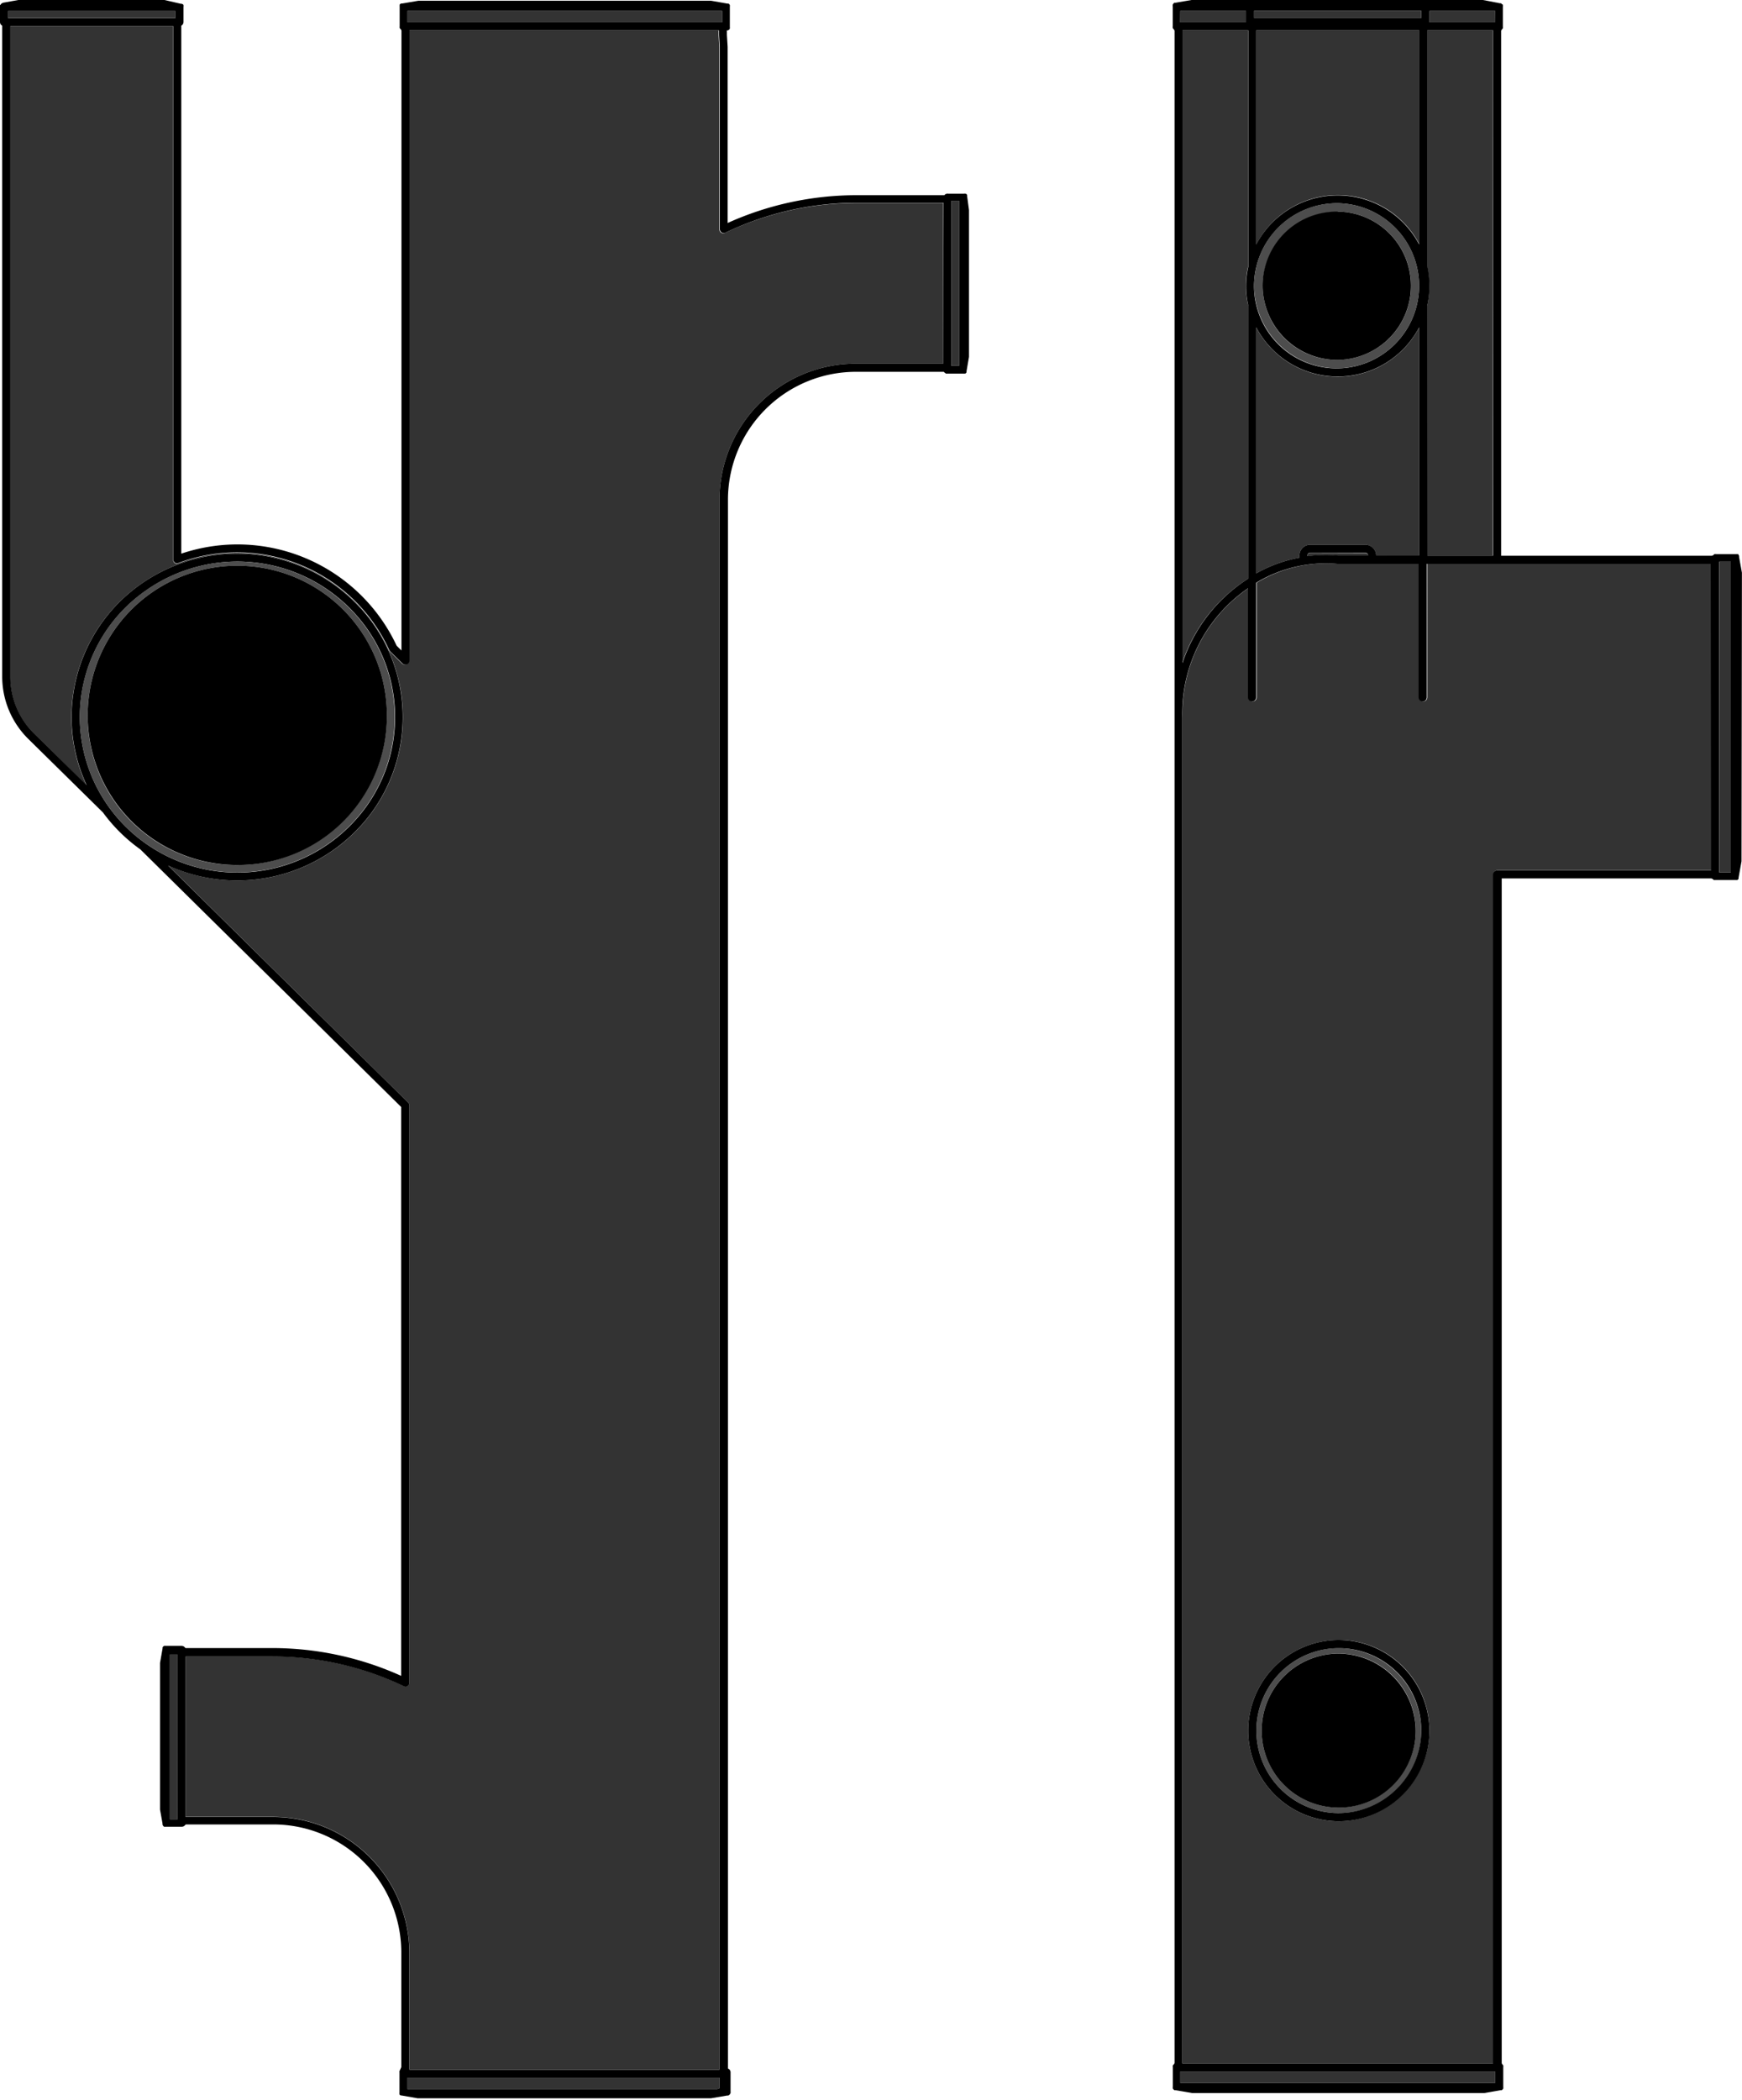
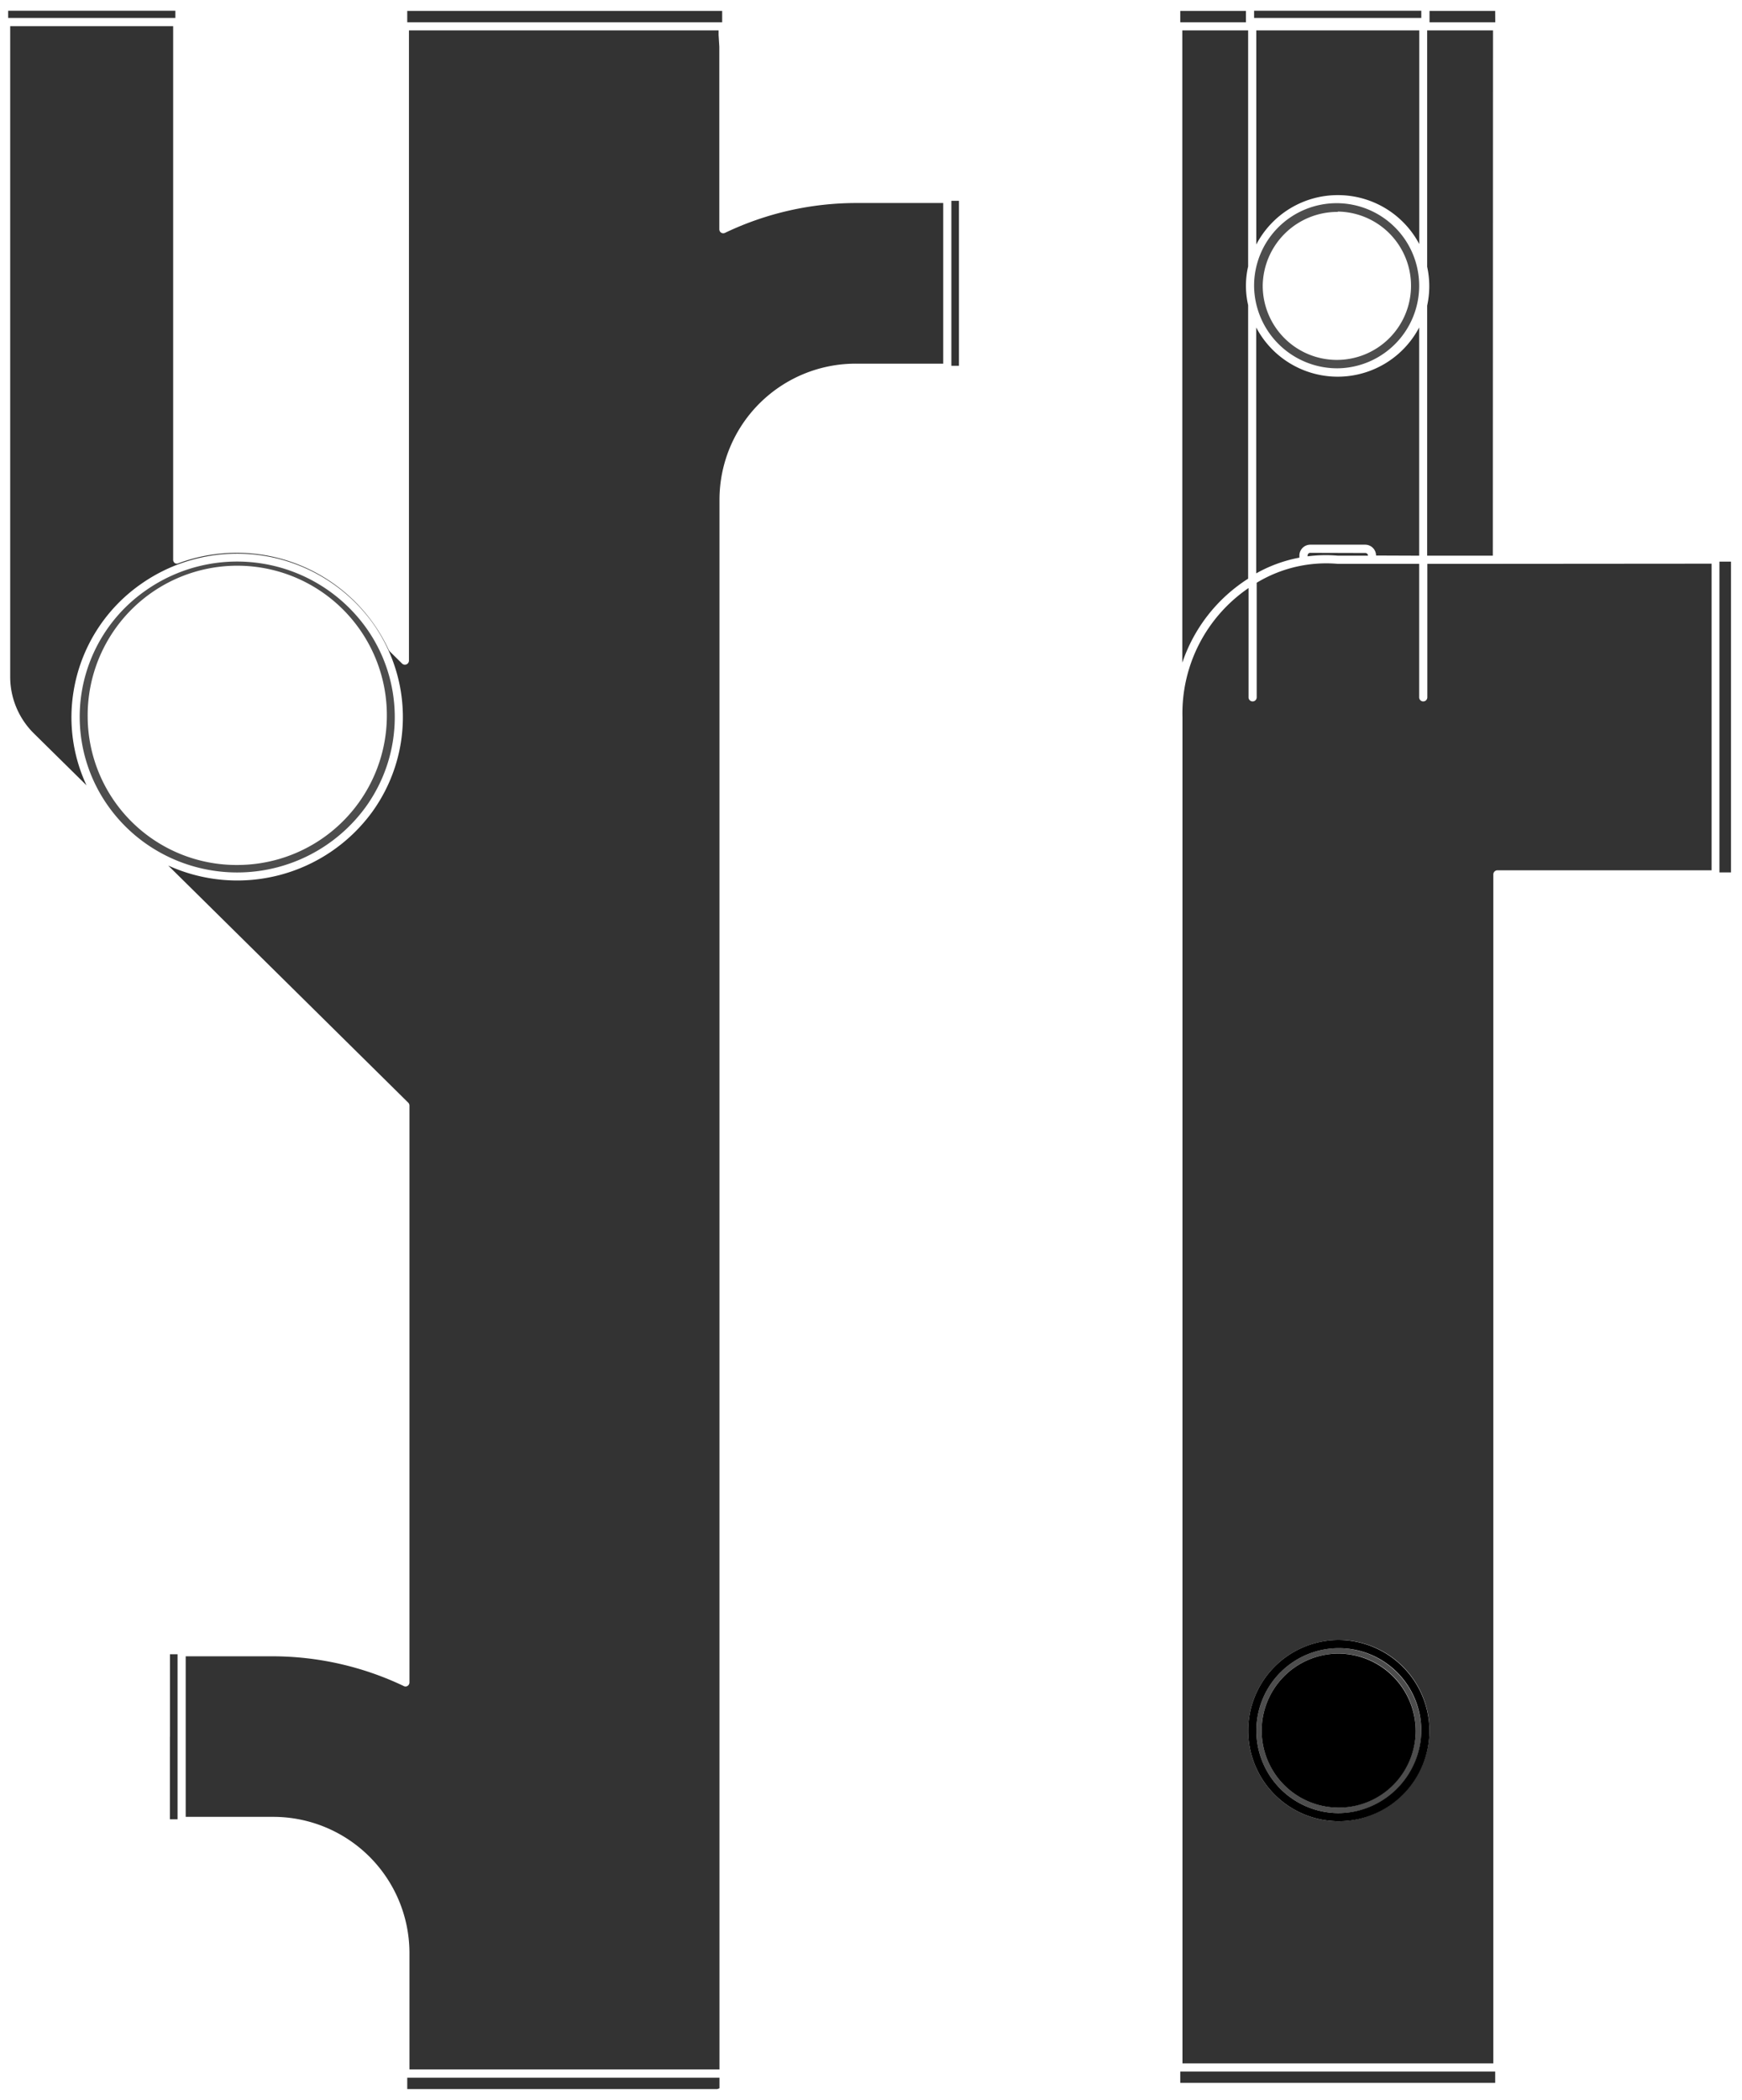
<svg xmlns="http://www.w3.org/2000/svg" id="Layer_1" data-name="Layer 1" viewBox="0 0 213.79 257.66">
  <defs>
    <style>.cls-1{fill:#333;}.cls-2{fill:#4d4d4d;}</style>
  </defs>
  <path class="cls-1" d="M183.5,1.34h-8.06V2.73h8.07Z" />
  <rect class="cls-1" x="153.91" y="1.32" width="20.52" height="0.88" />
  <rect class="cls-1" x="144.85" y="254.17" width="38.65" height="1.39" />
  <path class="cls-1" d="M164.18,23.94a11.29,11.29,0,0,1,10,6V3.73h-20V30A11.28,11.28,0,0,1,164.18,23.94Z" />
  <path class="cls-1" d="M160.81,67.83a.32.32,0,0,0-.33.33v.1a17.13,17.13,0,0,1,3.72-.08l3.69,0a.33.33,0,0,0-.33-.33Z" />
  <path class="cls-1" d="M174.17,68.18v-28a11.3,11.3,0,0,1-20,0V70.35a17.31,17.31,0,0,1,5.3-1.93v-.26a1.34,1.34,0,0,1,1.33-1.33h6.75a1.34,1.34,0,0,1,1.33,1.33v0Z" />
  <path class="cls-1" d="M152.91,2.7V1.34h-8.06V2.73h8.07Z" />
  <rect class="cls-1" x="211.02" y="68.91" width="1.42" height="38.13" />
  <path class="cls-1" d="M183.74,69.18h-8.57V85.56a.5.5,0,0,1-.5.5.5.5,0,0,1-.5-.5V69.18h-10a16.49,16.49,0,0,0-9.94,2.32V85.56a.5.5,0,0,1-.5.5.5.5,0,0,1-.5-.5V72.15A18.61,18.61,0,0,0,145.12,88s0,0,0,0V253.06s0,.07,0,.11h38.15s0-.07,0-.11V107.28a.51.51,0,0,1,.5-.5h26.18l.11,0V69.16l-.11,0ZM164.17,223.46a11.12,11.12,0,1,1,11.26-11.12A11.2,11.2,0,0,1,164.17,223.46Z" />
  <path class="cls-1" d="M153.18,3.73H145.1s0,.07,0,.11V81.31A19.69,19.69,0,0,1,153.18,71V37.44a10.58,10.58,0,0,1,0-4.75Z" />
  <path class="cls-1" d="M183.23,3.84s0-.07,0-.11h-8.08v29a11.07,11.07,0,0,1,0,4.77V68.18h8.06Z" />
  <polygon class="cls-1" points="21.79 202.97 20.86 202.97 20.86 213.09 20.85 213.1 20.85 223.22 21.79 223.22 21.79 213.1 21.79 213.09 21.79 202.97" />
  <path class="cls-1" d="M89,28.56a.51.51,0,0,1-.48,0,.5.5,0,0,1-.24-.43l0-22.39-.09-1.45V4.14c0-.15,0-.28,0-.41h-38s0,.07,0,.11V81.05a.5.5,0,0,1-.86.35l-1.5-1.48-.11-.15A20.56,20.56,0,0,0,21.93,69.1a.5.5,0,0,1-.46,0,.51.51,0,0,1-.22-.42V3.21h-20V83a9.77,9.77,0,0,0,2.92,7l6.45,6.36a19.71,19.71,0,0,1-1.58-11.6A19.94,19.94,0,0,1,17.3,71.66a20.52,20.52,0,0,1,28.35,4.65,19.86,19.86,0,0,1,0,23.35,20.5,20.5,0,0,1-25,6.54L50.1,135.29a.51.51,0,0,1,.15.35v70.79a.51.51,0,0,1-.24.43.48.48,0,0,1-.48,0,37.52,37.52,0,0,0-16.08-3.64H22.79v9.85h0v9.85H33.45a16.72,16.72,0,0,1,16.8,16.59v14.29h0a.41.41,0,0,1,0,.11H88.3V61.2a16.71,16.71,0,0,1,16.8-16.58h10.66V24.91H105.1A37.38,37.38,0,0,0,89,28.56Z" />
  <polygon class="cls-1" points="49.98 256.32 88.03 256.32 88.3 256.22 88.3 254.93 49.98 254.93 49.98 256.32" />
  <rect class="cls-1" x="1" y="1.32" width="20.52" height="0.88" />
  <rect class="cls-1" x="116.76" y="24.64" width="0.93" height="20.24" />
  <rect class="cls-1" x="49.98" y="1.34" width="38.65" height="1.39" />
-   <path d="M118.69,24.05a.14.14,0,0,1,0-.06l0-.07-.06-.09,0,0-.1-.07-.05,0a.58.58,0,0,0-.18,0h-1.94a.65.65,0,0,0-.19,0,.24.24,0,0,0-.08.06l-.07,0-.13.13H105.1a38.45,38.45,0,0,0-15.8,3.41l0-21.62v0l-.09-1.45V4.1c0-.09,0-.35,0-.37l.07,0,.07,0,.09-.06.06-.05a.36.36,0,0,0,.07-.1l0-.05a.58.58,0,0,0,0-.19V.84a.53.53,0,0,0,0-.18l0-.05L89.49.5l0,0a.33.33,0,0,0-.1-.06l-.07,0-.06,0-2-.35H51.36l-2,.34-.06,0-.07,0a.47.47,0,0,0-.09.06l-.06,0L49.05.6l0,.06a.75.75,0,0,0,0,.16v0h0V3.23h0a.65.65,0,0,0,0,.2s0,0,0,0a.49.49,0,0,0,.11.14h0a.32.32,0,0,1,.11.24v76l-.59-.58A21.57,21.57,0,0,0,22.25,67.93V3.15a.51.51,0,0,0,.27-.44V.82a.41.41,0,0,0,0-.19s0,0,0,0a.41.41,0,0,0-.07-.11l-.05,0a.47.47,0,0,0-.09-.06s0,0-.07,0l-.06,0L20.19,0H2.25L.41.33.35.35.28.38A.24.24,0,0,0,.19.44L.13.48.07.58A.33.33,0,0,0,0,.64.75.75,0,0,0,0,.8v0H0V2.71a.49.49,0,0,0,.27.44V83a10.74,10.74,0,0,0,3.22,7.68l9.14,9a20.22,20.22,0,0,0,4.6,4.54l32,31.6v69.8a38.41,38.41,0,0,0-15.8-3.41H22.76l-.12-.13a.52.52,0,0,0-.35-.14H20.35a.65.65,0,0,0-.19,0h0a.42.42,0,0,0-.14.09l0,0a.41.41,0,0,0-.07.11.14.14,0,0,0,0,.06l0,.06-.31,1.77v18l.3,1.67a.14.14,0,0,1,0,.06l0,.08L20,224l.05.06.09.07.06,0a.58.58,0,0,0,.18,0h1.94a.5.5,0,0,0,.36-.16l.12-.12H33.45a15.72,15.72,0,0,1,15.8,15.59v14.19l-.22.48h0v0a.51.51,0,0,0,0,.17s0,0,0,0h0v2.38h0a.43.43,0,0,1,0,.05.31.31,0,0,0,0,.13.25.25,0,0,0,0,.07.22.22,0,0,0,0,.08l.07.06.07.05.09,0,0,0,2,.35H87.25l2-.34.12,0h0a.45.45,0,0,0,.19-.14h0a.4.4,0,0,0,.1-.18h0a.33.33,0,0,0,0-.14v-2.38a.49.49,0,0,0-.32-.47V61.2a15.71,15.71,0,0,1,15.8-15.58h10.69l.12.12h0l.15.1a.65.65,0,0,0,.19,0h1.94a.58.58,0,0,0,.18,0l.05,0,.1-.07,0,0,.06-.09,0-.08a.14.14,0,0,1,0-.06l.3-1.76v-18ZM21.79,223.22h-.94V213.1h0V203h.93v10.12h0ZM50,1.34H88.63V2.73H50Zm-49,0H21.52v.89H1ZM13.4,99.07a18.89,18.89,0,0,1,4.48-26.59,19.49,19.49,0,0,1,27,4.42,18.83,18.83,0,0,1,0,22.17,19.5,19.5,0,0,1-27,4.42A19.18,19.18,0,0,1,13.4,99.07ZM88.3,256.22l-.27.1H50v-1.39H88.3Zm27.46-211.6H105.1A16.71,16.71,0,0,0,88.3,61.2V253.93H50.24a.41.41,0,0,0,0-.11h0V239.53a16.72,16.72,0,0,0-16.8-16.59H22.79v-9.85h0v-9.85H33.45a37.52,37.52,0,0,1,16.08,3.64.48.48,0,0,0,.48,0,.51.51,0,0,0,.24-.43V135.64a.51.51,0,0,0-.15-.35L20.63,106.2a20.5,20.5,0,0,0,25-6.54,19.86,19.86,0,0,0,0-23.35A20.52,20.52,0,0,0,17.3,71.66,19.94,19.94,0,0,0,9.06,84.74a19.71,19.71,0,0,0,1.58,11.6L4.19,90a9.77,9.77,0,0,1-2.92-7V3.21h20V68.63a.51.51,0,0,0,.22.42.5.5,0,0,0,.46,0A20.56,20.56,0,0,1,47.78,79.77l.11.15,1.5,1.48a.5.5,0,0,0,.86-.35V3.84s0-.07,0-.11h38c0,.13,0,.26,0,.41v.12l.09,1.45,0,22.39a.5.5,0,0,0,.24.43.51.51,0,0,0,.48,0,37.38,37.38,0,0,1,16.08-3.65h10.66Zm1.94.27h-.94V24.64h.94Z" />
  <path class="cls-2" d="M44.84,99.07a18.83,18.83,0,0,0,0-22.17,19.49,19.49,0,0,0-27-4.42A18.89,18.89,0,0,0,13.4,99.07a19.18,19.18,0,0,0,4.48,4.42A19.5,19.5,0,0,0,44.84,99.07ZM10.76,88a18.36,18.36,0,1,1,18.36,18.13A18.27,18.27,0,0,1,10.76,88Z" />
-   <path d="M47.48,88a18.36,18.36,0,1,0-18.36,18.13A18.27,18.27,0,0,0,47.48,88Z" />
  <path class="cls-2" d="M164.17,202.22a10.12,10.12,0,1,0,10.26,10.12A10.21,10.21,0,0,0,164.17,202.22Zm0,19.56a9.45,9.45,0,1,1,9.57-9.44A9.52,9.52,0,0,1,164.17,221.78Z" />
  <path d="M164.17,201.22a11.12,11.12,0,1,0,11.26,11.12A11.2,11.2,0,0,0,164.17,201.22Zm0,21.24a10.12,10.12,0,1,1,10.26-10.12A10.21,10.21,0,0,1,164.17,222.46Z" />
-   <path d="M213.78,70.27l-.35-1.94s0,0,0-.06l0-.08-.06-.08a.15.15,0,0,0,0-.06.24.24,0,0,0-.08-.06l-.07,0a.25.25,0,0,0-.12,0l-.06,0h-2.42a.46.46,0,0,0-.2,0h0a.45.45,0,0,0-.13.1h0a.35.35,0,0,1-.24.1H184.23V3.84a.32.32,0,0,1,.11-.24h0a.45.45,0,0,0,.1-.14l0,0a.65.65,0,0,0,0-.2h0V.84a.58.58,0,0,0,0-.18l0-.05a.36.36,0,0,0-.07-.1l-.05,0L184.22.4l-.07,0-.07,0L182,0H146.23l-2,.34-.06,0-.07,0L144,.46s0,0,0,0a.36.36,0,0,0-.07.1s0,0,0,.05a.39.39,0,0,0,0,.18V3.23h0a.45.45,0,0,0,0,.2h0a.64.64,0,0,0,.11.16h0a.32.32,0,0,1,.11.24V253.06a.32.32,0,0,1-.11.24h0a.45.45,0,0,0-.1.13l0,0a.65.65,0,0,0,0,.2v2.39a.39.39,0,0,0,0,.18s0,0,0,.06l.06.09.06.05.09.06.07,0,.06,0,2.05.35h35.81l2-.35s0,0,.06,0l.08,0,.09-.06a.12.12,0,0,0,.05-.05.31.31,0,0,0,.07-.09l0-.06a.58.58,0,0,0,0-.18v-2.39a.65.65,0,0,0,0-.2l0,0a.34.34,0,0,0-.09-.12h0a.33.33,0,0,1-.1-.24V107.78h25.68a.35.35,0,0,1,.24.1h0a.38.38,0,0,0,.12.09l0,0a.65.65,0,0,0,.2,0H213a.45.45,0,0,0,.16,0l.06,0,.09-.07,0,0,.06-.09,0-.07a.14.14,0,0,1,0-.06l.36-2ZM175.44,2.7V1.34h8.06V2.73h-8.07Zm-.27,34.75a11.07,11.07,0,0,0,0-4.77V3.73h8.08s0,.07,0,.11V68.18h-8.06ZM153.91,1.32h20.53V2.2H153.91Zm20.26,2.41V30a11.31,11.31,0,0,0-20,0V3.73Zm-10,21.21a10.13,10.13,0,1,1-10.27,10.12A10.2,10.2,0,0,1,164.18,24.94Zm3.38,41.89h-6.75a1.34,1.34,0,0,0-1.33,1.33v.26a17.31,17.31,0,0,0-5.3,1.93V40.16a11.3,11.3,0,0,0,20,0v28h-5.28v0A1.34,1.34,0,0,0,167.56,66.83Zm.33,1.33-3.69,0a17.13,17.13,0,0,0-3.72.08v-.1a.32.32,0,0,1,.33-.33h6.75A.33.33,0,0,1,167.89,68.16ZM153.18,37.44V71a19.69,19.69,0,0,0-8.06,10.36V3.84s0-.07,0-.11h8.08v29a10.58,10.58,0,0,0,0,4.75Zm-8.33-36.1h8.06V2.73h-8.07ZM183.5,255.56H144.85v-1.39H183.5ZM210,106.8l-.11,0H183.73a.51.51,0,0,0-.5.5V253.06s0,.07,0,.11H145.1s0-.07,0-.11V88s0,0,0,0a18.61,18.61,0,0,1,8.06-15.82V85.56a.5.5,0,0,0,.5.5.5.5,0,0,0,.5-.5V71.5a16.49,16.49,0,0,1,9.94-2.32h10V85.56a.5.5,0,0,0,.5.5.5.5,0,0,0,.5-.5V69.18h34.74l.11,0Zm2.42.25H211V68.91h1.42Z" />
  <path d="M164.17,202.89a9.45,9.45,0,1,0,9.57,9.45A9.52,9.52,0,0,0,164.17,202.89Z" />
  <path class="cls-2" d="M164.18,45.19a10.13,10.13,0,1,0-10.27-10.13A10.21,10.21,0,0,0,164.18,45.19Zm0-19.23a9.1,9.1,0,1,1-9.21,9.1A9.17,9.17,0,0,1,164.17,26Z" />
-   <path d="M164.17,44.16a9.1,9.1,0,1,0-9.21-9.1A9.17,9.17,0,0,0,164.17,44.16Z" />
</svg>